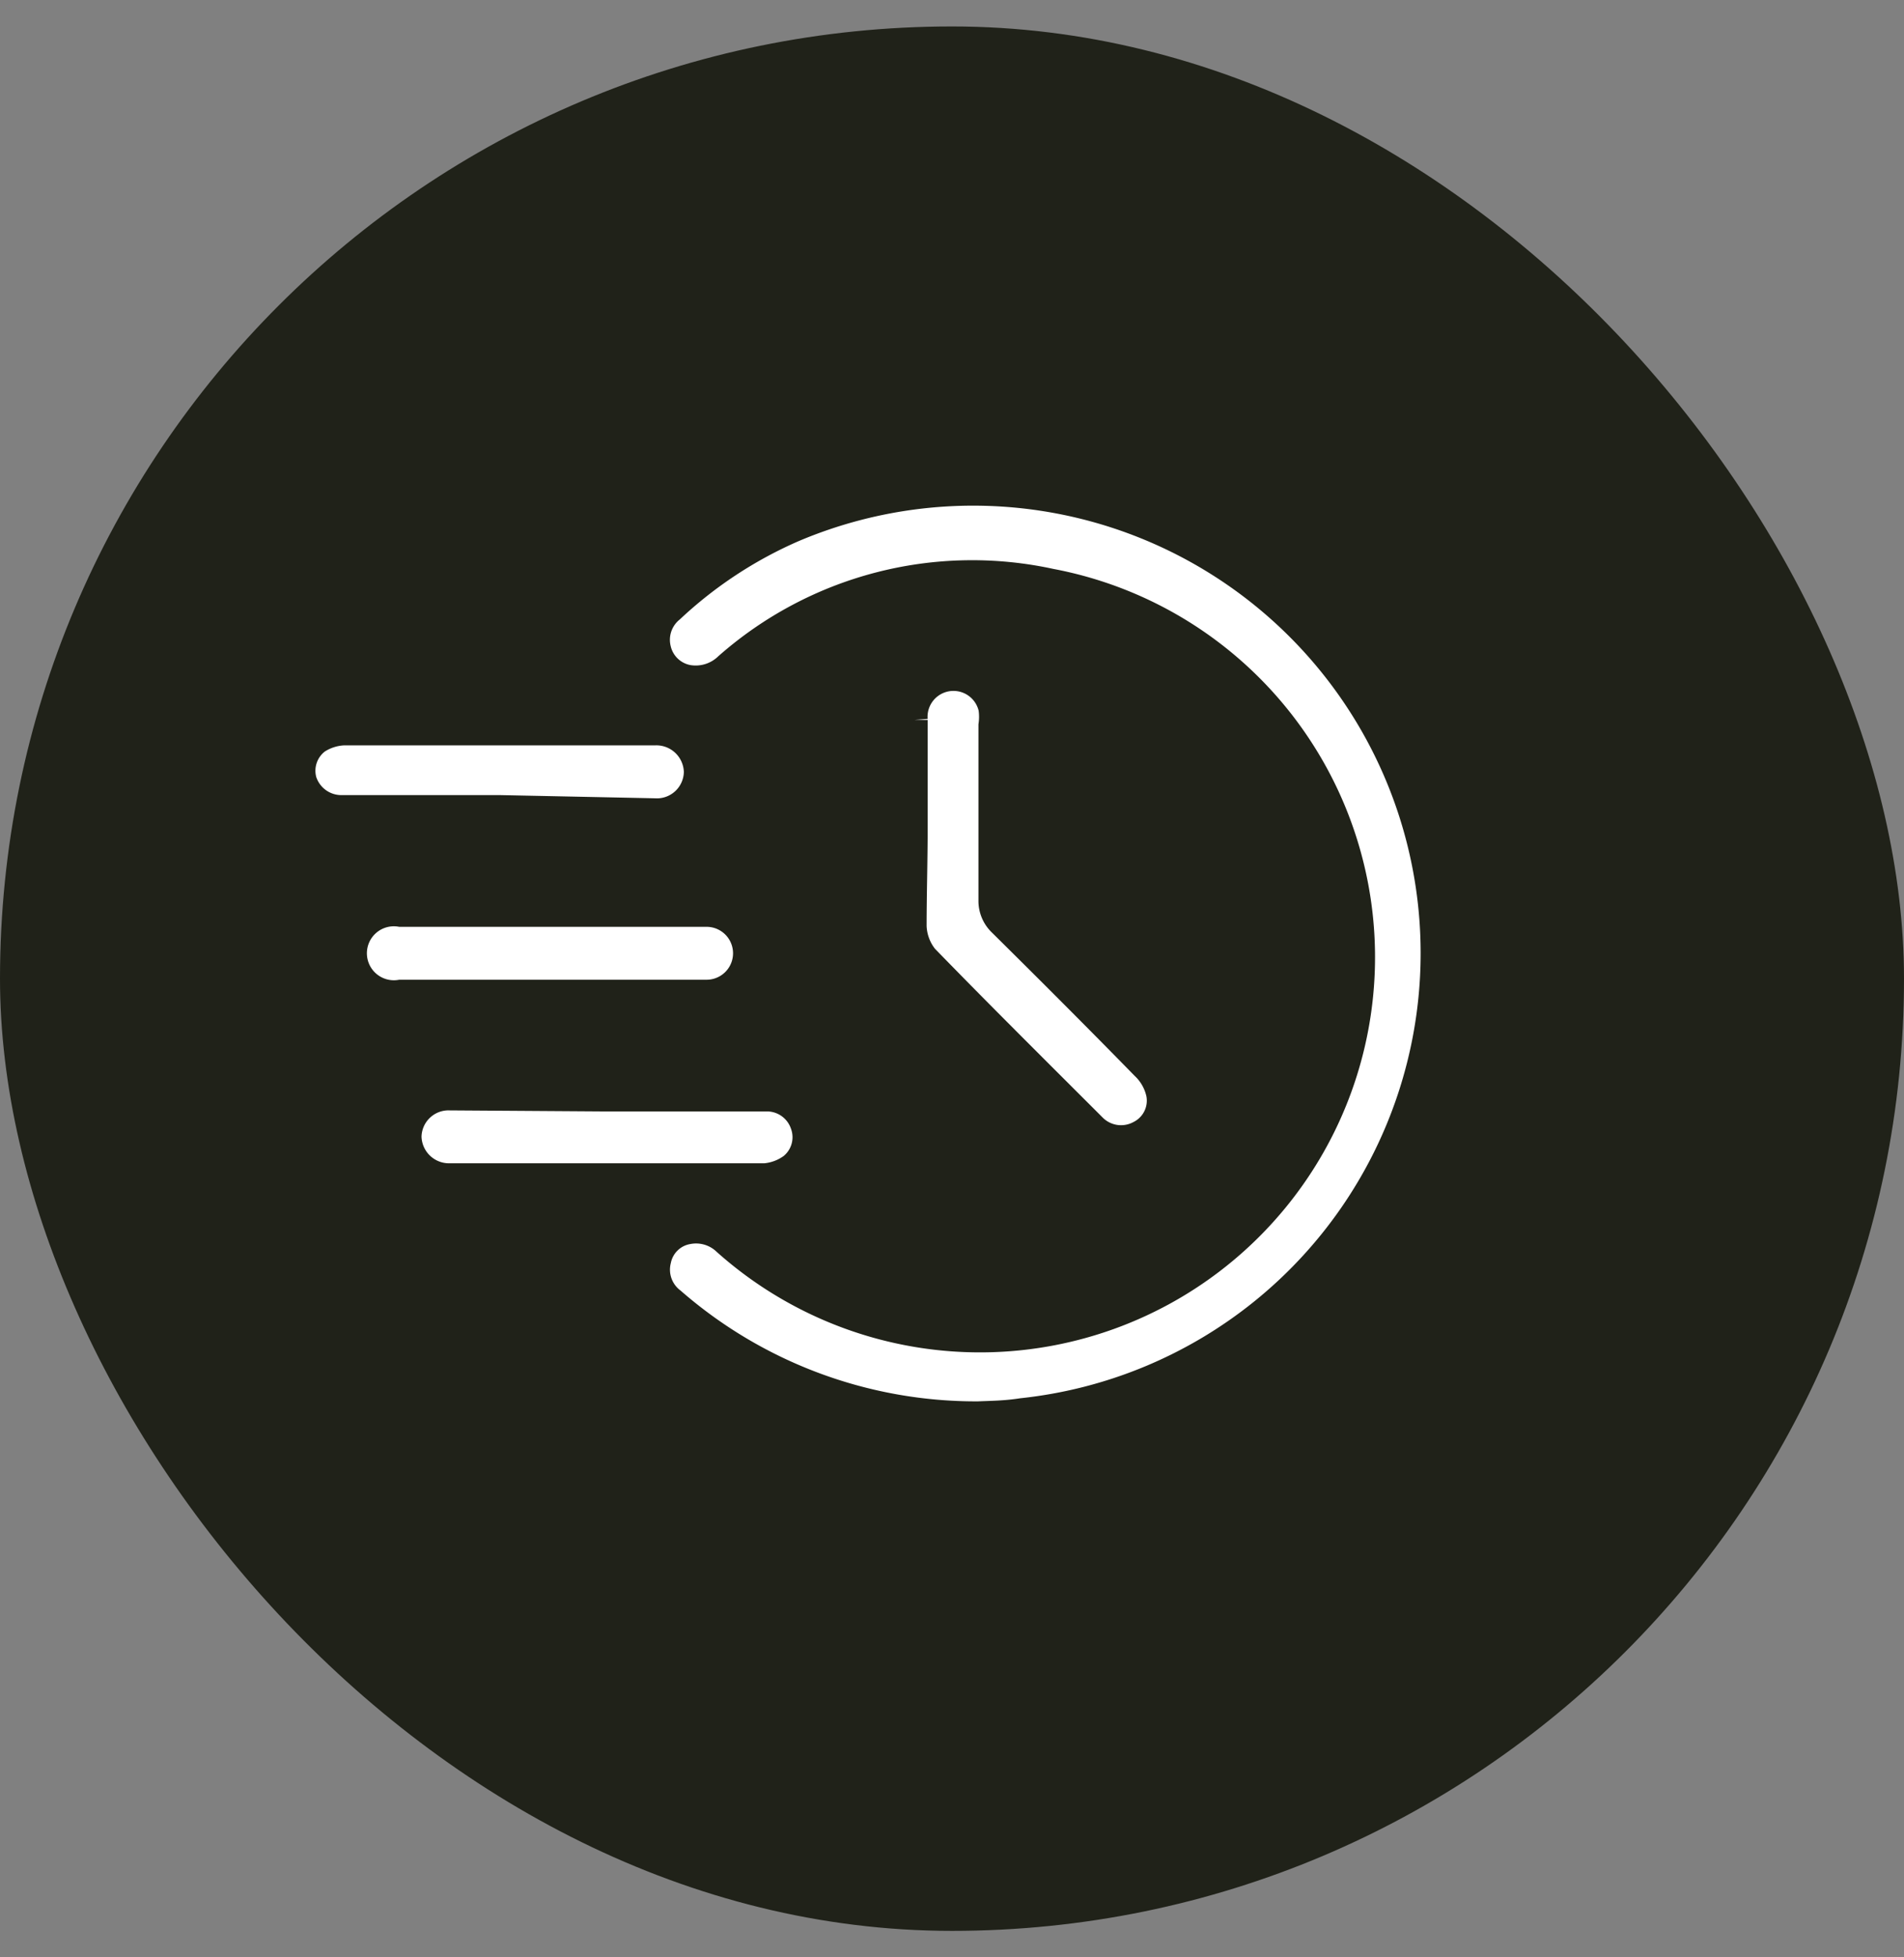
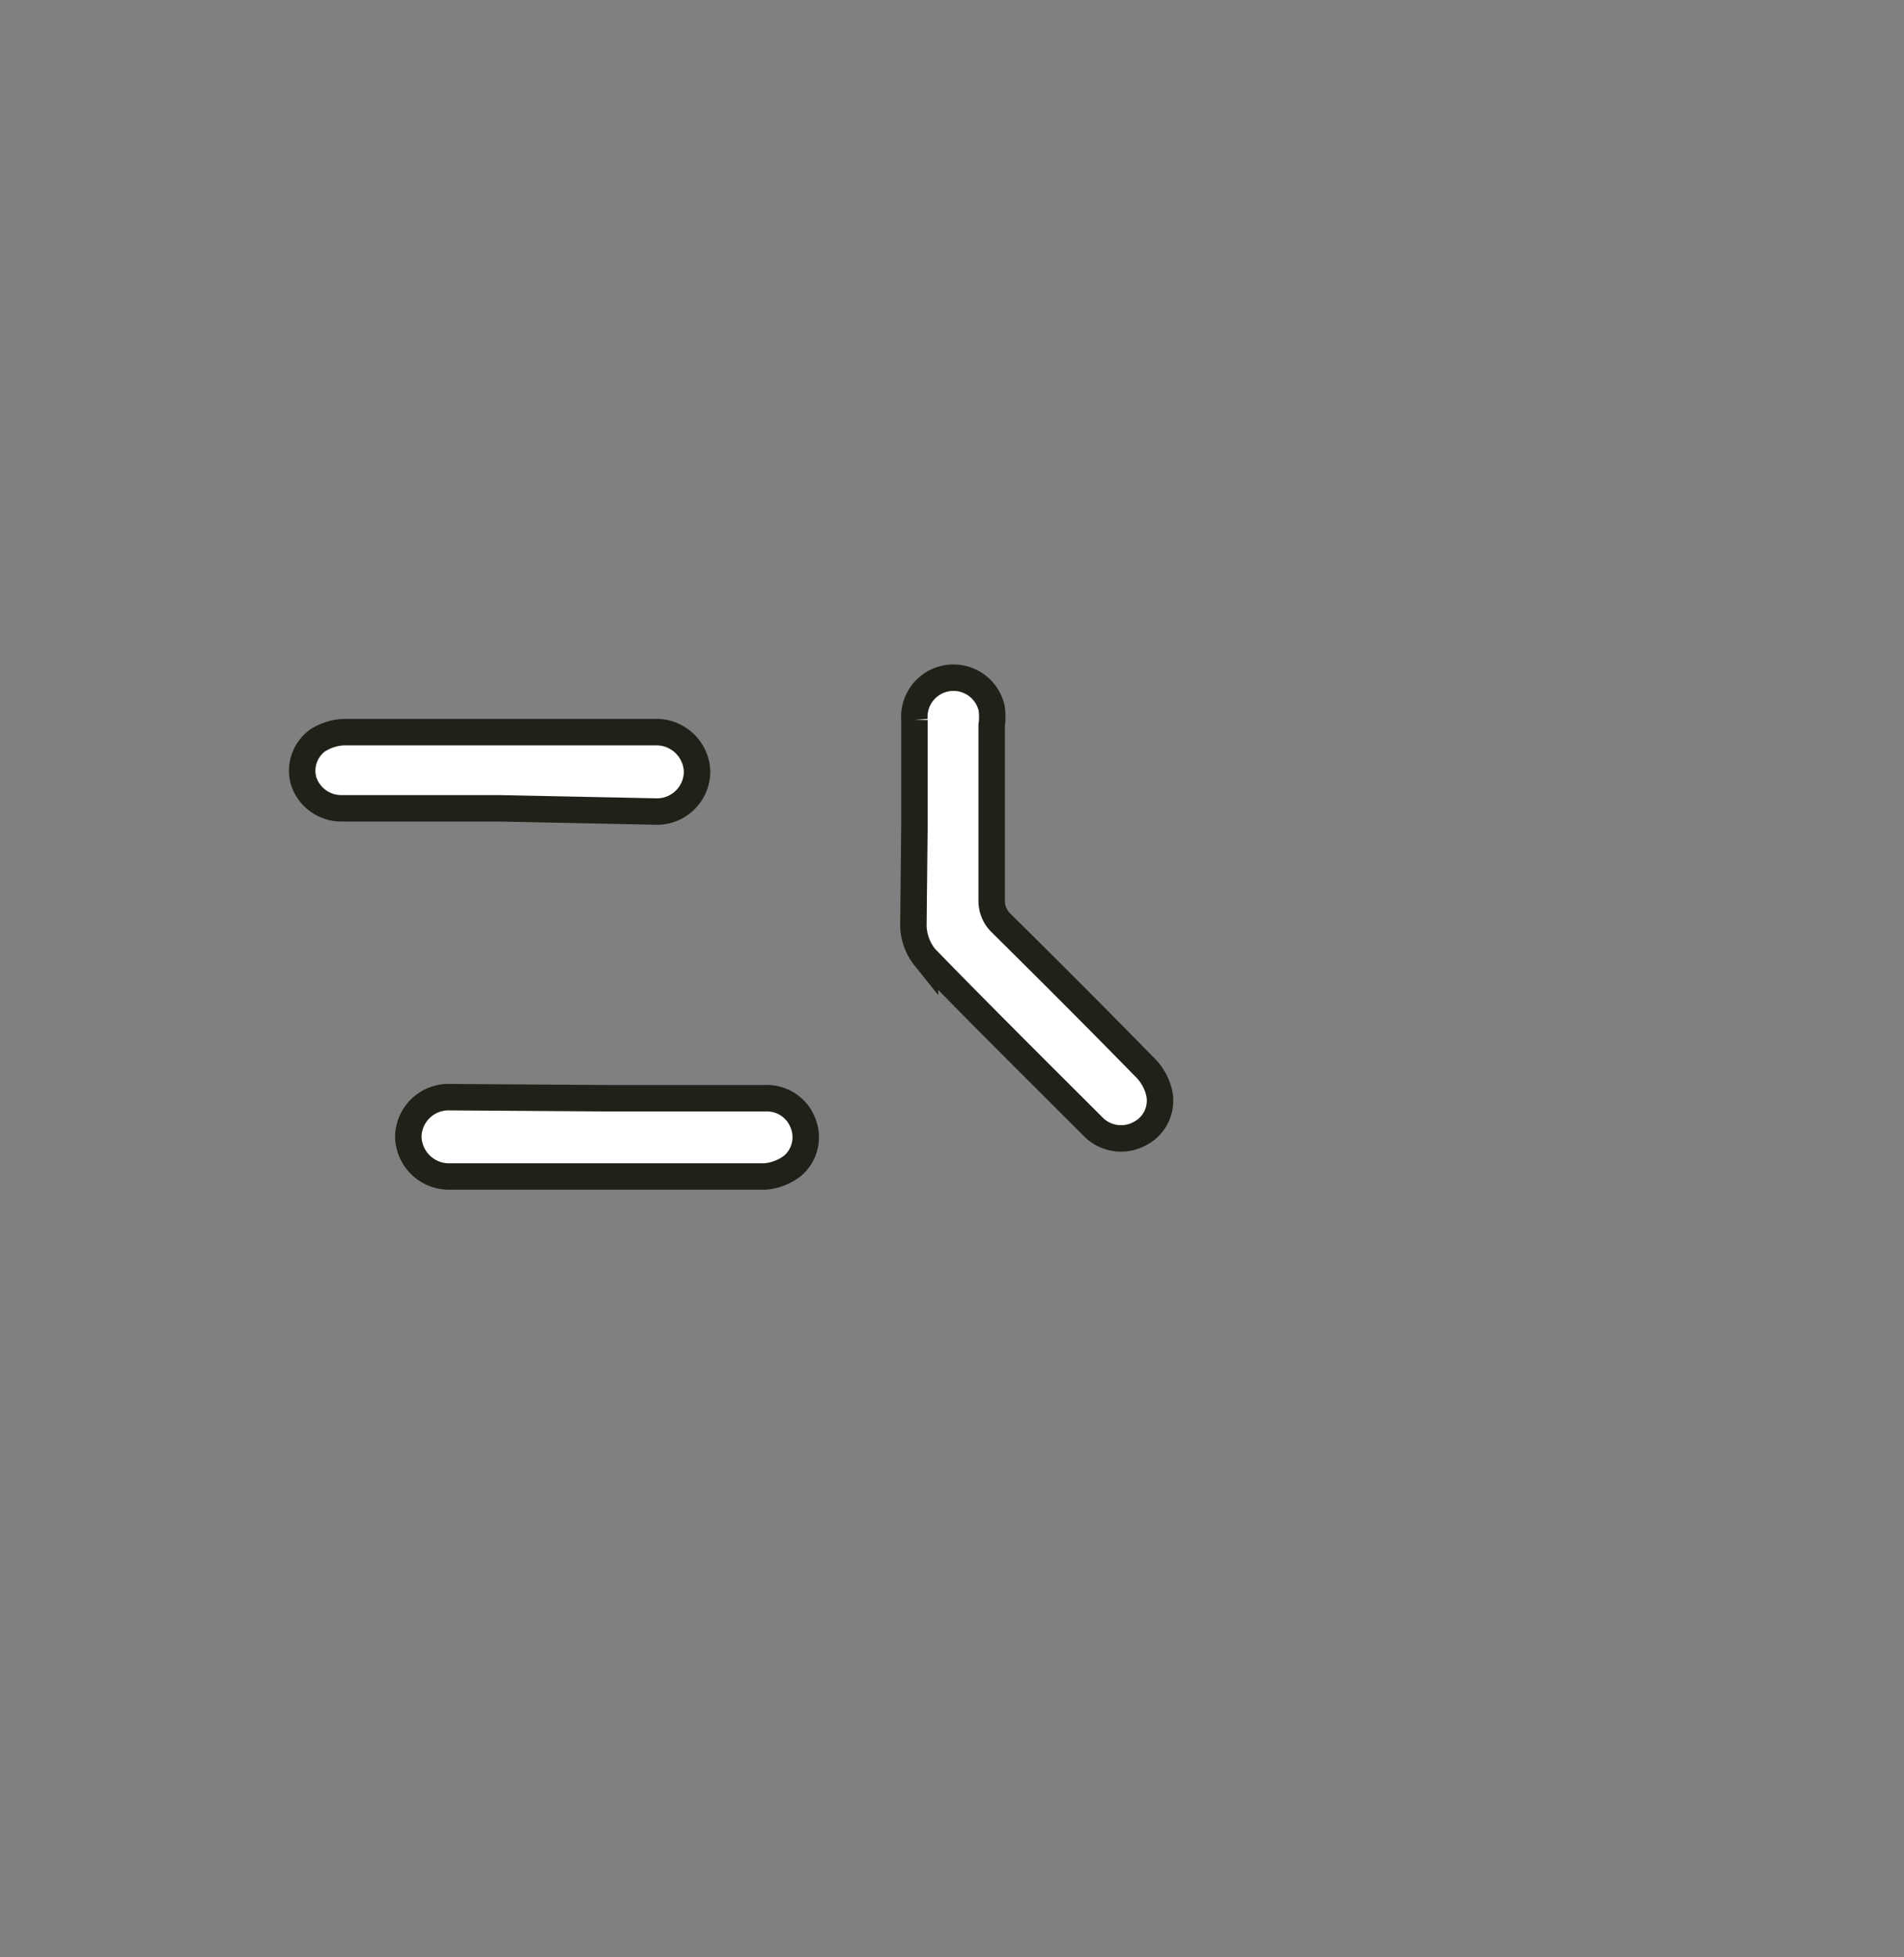
<svg xmlns="http://www.w3.org/2000/svg" viewBox="0 0 36 37" data-name="Layer 1" id="Layer_1">
  <rect x="0" y="0" width="36" height="37" fill="#808080" stroke="none" />
  <defs>
    <style>.cls-1{fill:#202219;}.cls-2{fill:#fff;stroke:#202219;stroke-miterlimit:10;stroke-width:0.5px;}</style>
  </defs>
-   <rect rx="18" height="36" width="36" y="0.5" class="cls-1" />
-   <path d="M18.5,26.74a8.74,8.74,0,0,1-5.79-2.15.74.74,0,0,1-.27-.77.7.7,0,0,1,.57-.55.81.81,0,0,1,.71.21A7.22,7.22,0,1,0,19.87,11a7,7,0,0,0-6.12,1.59.86.86,0,0,1-.73.23.72.72,0,0,1-.58-.54.74.74,0,0,1,.25-.76A8.12,8.12,0,0,1,15,10a8.71,8.71,0,1,1,4.32,16.68C19,26.73,18.72,26.73,18.5,26.74Z" class="cls-2" />
-   <path d="M17.29,15.61c0-.65,0-1.3,0-2a.74.74,0,0,1,1.46-.22,1.12,1.12,0,0,1,0,.32c0,1.1,0,2.21,0,3.31a.58.58,0,0,0,.18.43c.91.9,1.81,1.8,2.7,2.71a1,1,0,0,1,.29.51.7.7,0,0,1-.37.76.74.74,0,0,1-.87-.12c-1.07-1.07-2.14-2.13-3.19-3.21a1,1,0,0,1-.22-.59C17.27,16.91,17.29,16.26,17.29,15.61Z" class="cls-2" />
-   <path d="M10.49,17.27h2.87a.75.75,0,1,1,0,1.5H7.57a.76.76,0,1,1,0-1.5Z" class="cls-2" />
+   <path d="M17.29,15.61c0-.65,0-1.3,0-2a.74.74,0,0,1,1.46-.22,1.12,1.12,0,0,1,0,.32c0,1.1,0,2.21,0,3.31a.58.58,0,0,0,.18.43c.91.9,1.81,1.8,2.7,2.71a1,1,0,0,1,.29.51.7.7,0,0,1-.37.76.74.74,0,0,1-.87-.12c-1.07-1.07-2.14-2.13-3.19-3.21a1,1,0,0,1-.22-.59Z" class="cls-2" />
  <path d="M9.46,15.28h-3a.75.75,0,0,1-.72-.52A.71.71,0,0,1,6,14a1,1,0,0,1,.5-.16h5.88a.77.77,0,0,1,.8.75.76.76,0,0,1-.81.75Z" class="cls-2" />
  <path d="M11.47,20.76h3a.73.73,0,0,1,.72.49.71.71,0,0,1-.22.8,1,1,0,0,1-.51.19H8.49a.77.77,0,0,1-.77-.75.76.76,0,0,1,.79-.75Z" class="cls-2" />
</svg>